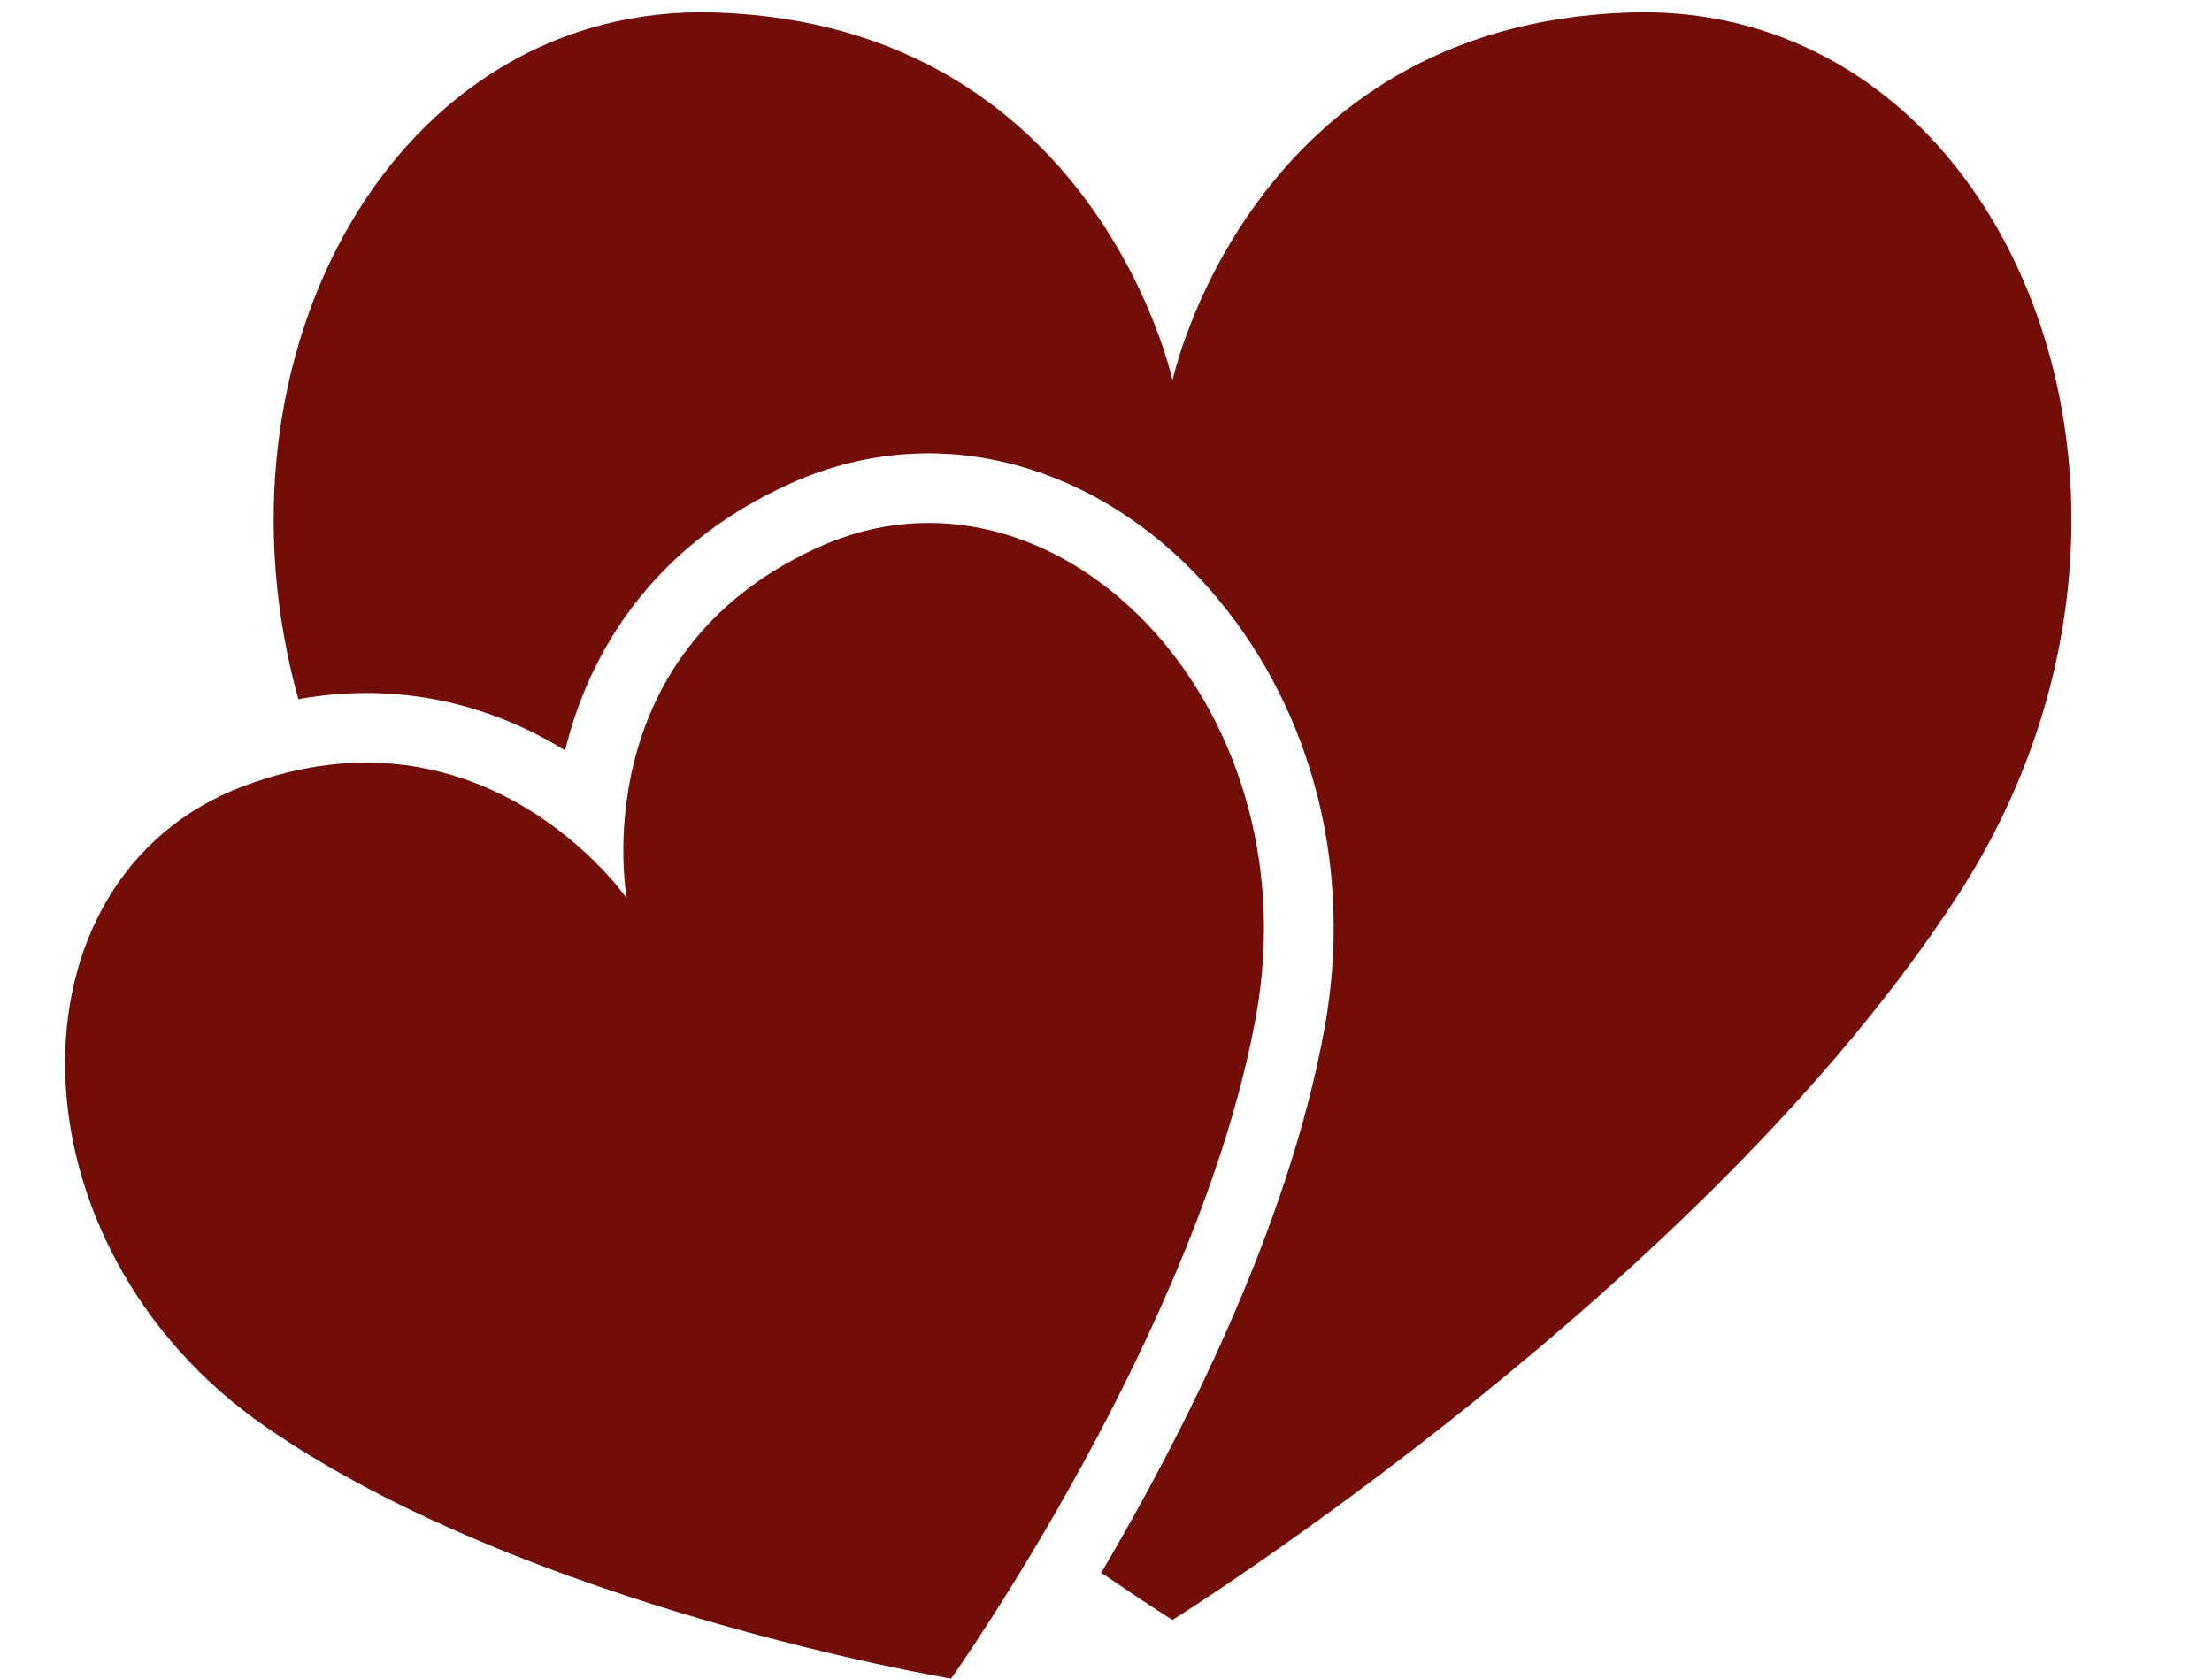
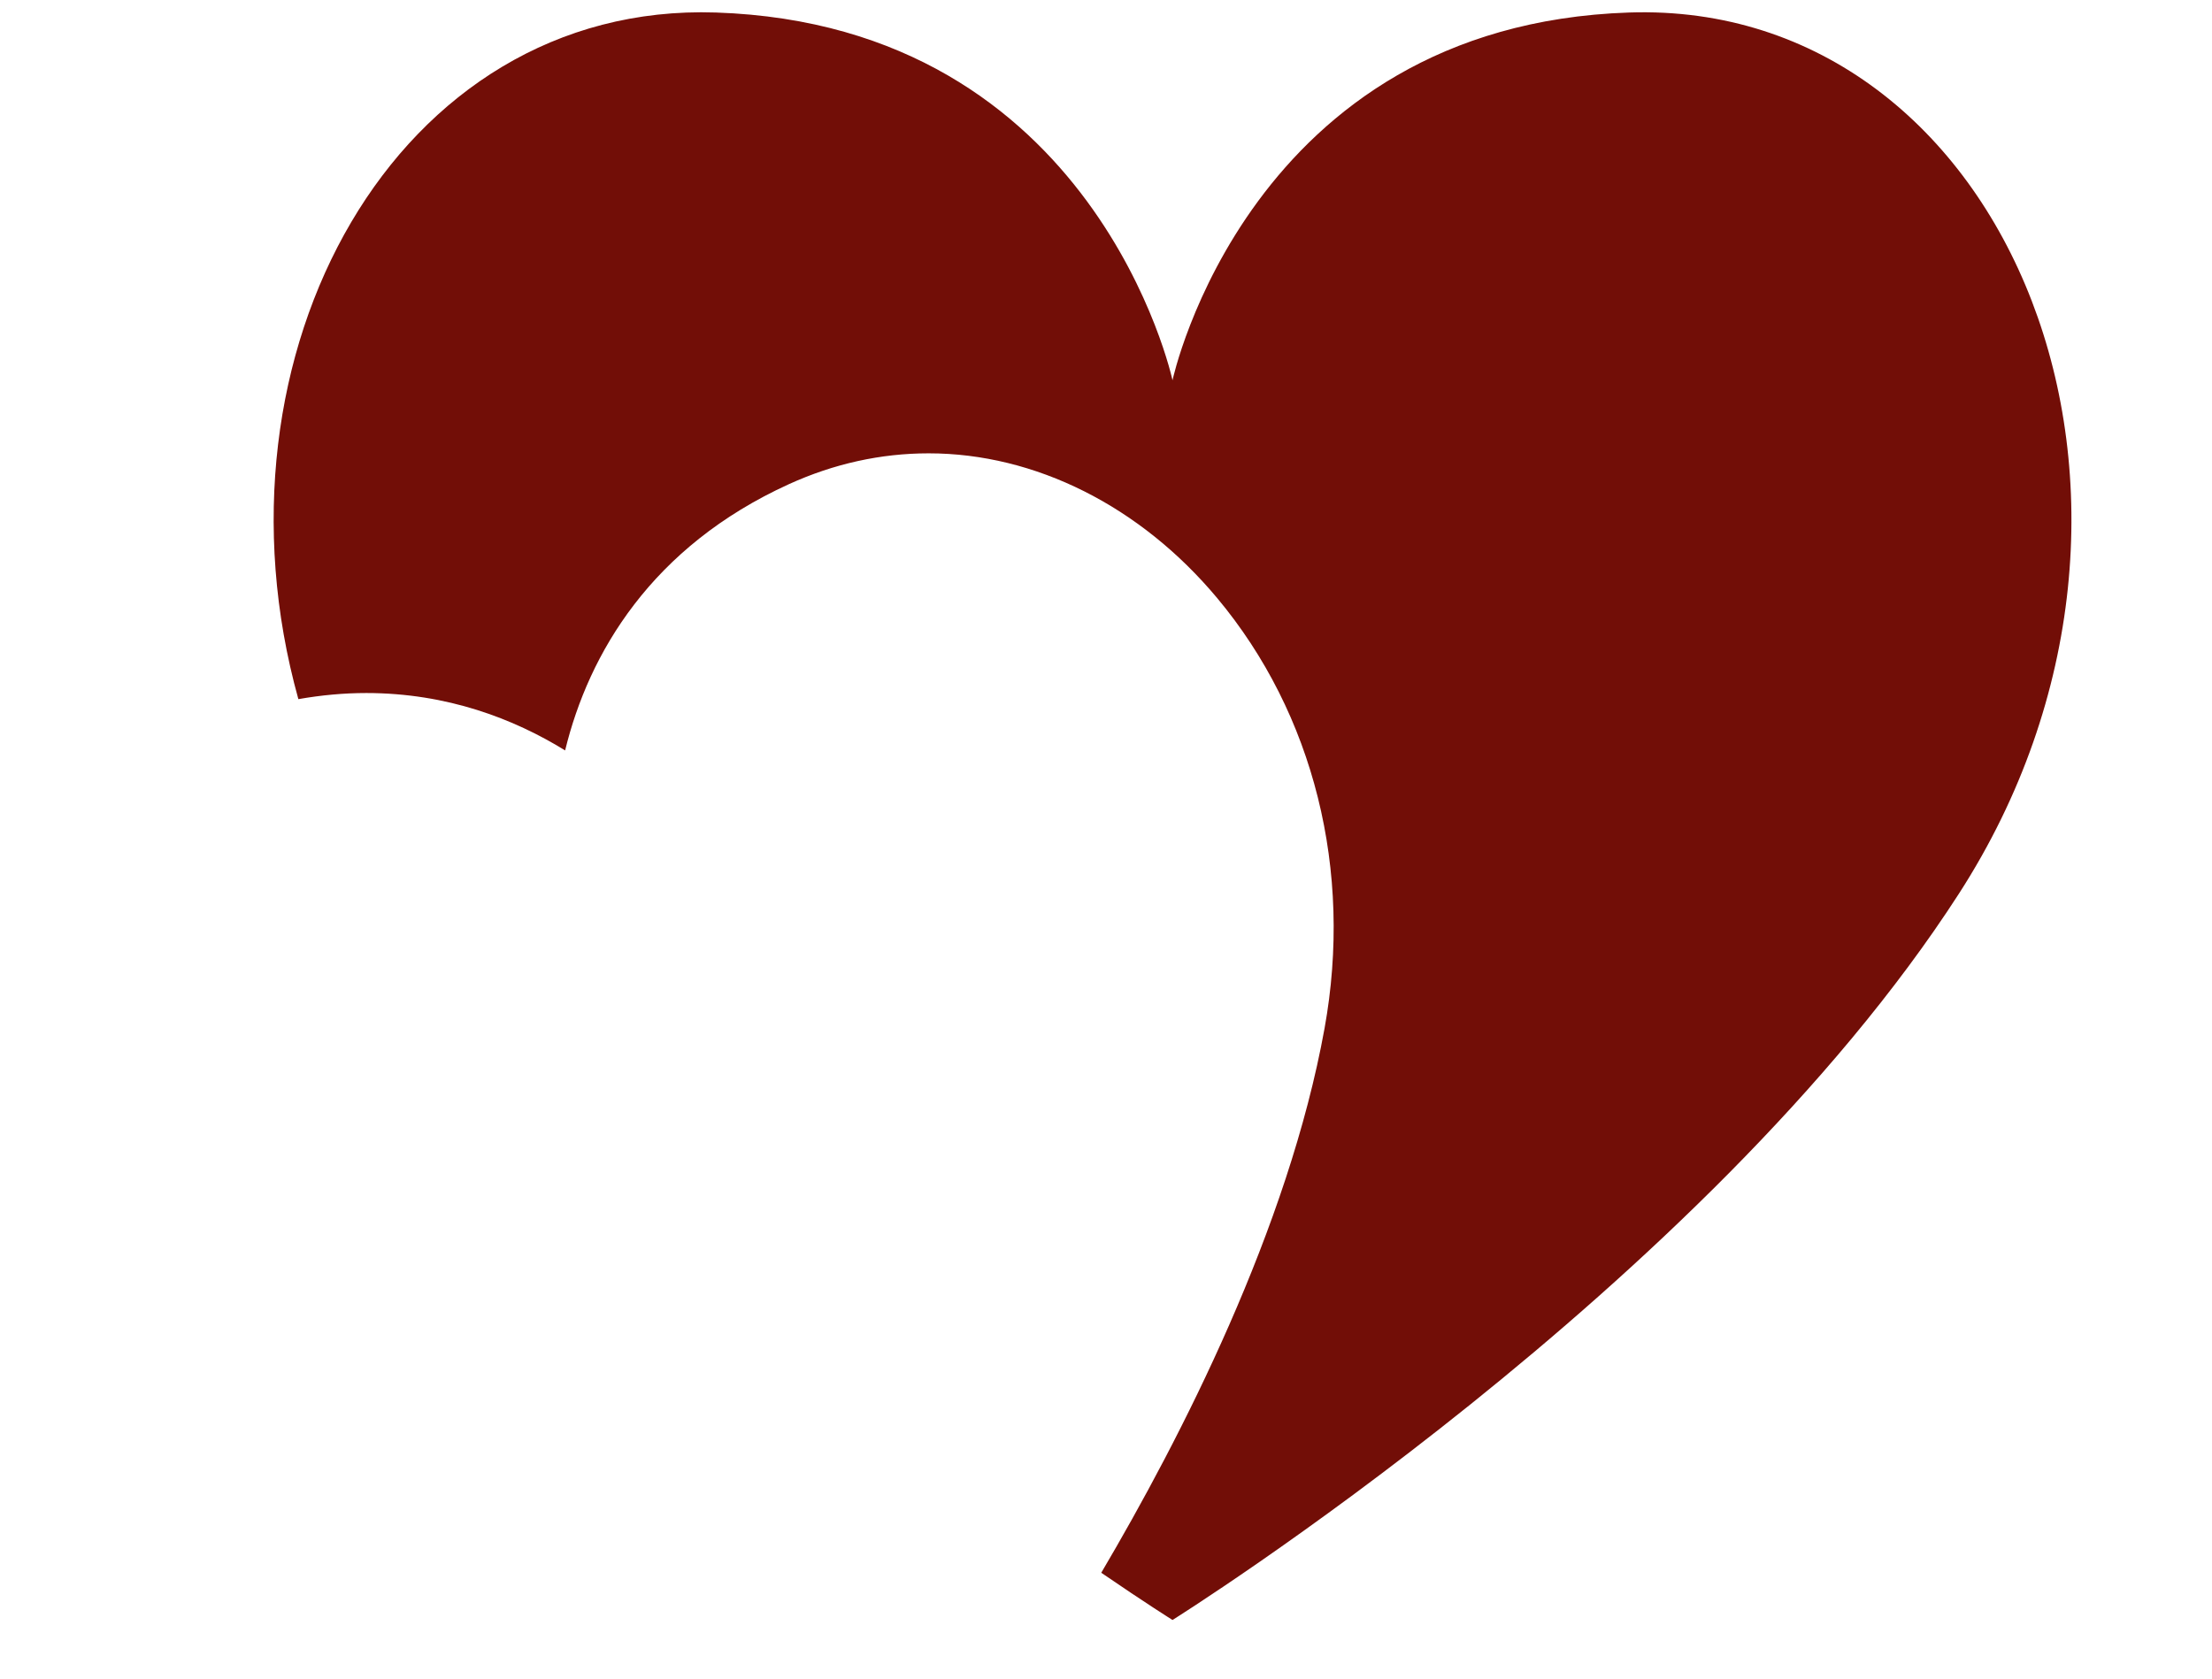
<svg xmlns="http://www.w3.org/2000/svg" fill="#000000" height="213.5" preserveAspectRatio="xMidYMid meet" version="1" viewBox="76.8 105.1 281.2 213.5" width="281.2" zoomAndPan="magnify">
  <g fill="#720e07" id="change1_1">
    <path d="M 283.898 106.691 C 235.523 108.301 225.855 153.449 225.855 153.449 C 225.855 153.449 216.176 108.301 167.809 106.691 C 127.18 105.336 102.496 150.039 114.73 193.996 C 117.629 193.488 120.516 193.219 123.363 193.219 C 133.684 193.223 142.156 196.52 148.641 200.516 C 151.645 188.18 159.605 174.625 177.105 166.656 C 182.812 164.059 188.781 162.742 194.855 162.742 C 208.395 162.742 221.77 169.453 231.539 181.152 C 243.836 195.871 248.809 215.812 245.184 235.852 C 240.586 261.27 226.938 287.887 216.797 305.078 C 222.434 308.941 225.855 311.082 225.855 311.082 C 225.855 311.082 293.57 268.734 325.816 218.75 C 358.062 168.766 332.27 105.078 283.898 106.691" fill="inherit" />
-     <path d="M 180.773 174.715 C 150.75 188.379 156.477 219.324 156.477 219.324 C 156.477 219.324 138.574 193.445 107.711 205.078 C 76.844 216.719 77.27 263.551 110.641 286.574 C 144.008 309.602 197.707 318.539 197.707 318.539 C 197.707 318.539 229.254 274.172 236.477 234.273 C 243.688 194.379 210.793 161.043 180.773 174.715" fill="inherit" />
  </g>
</svg>